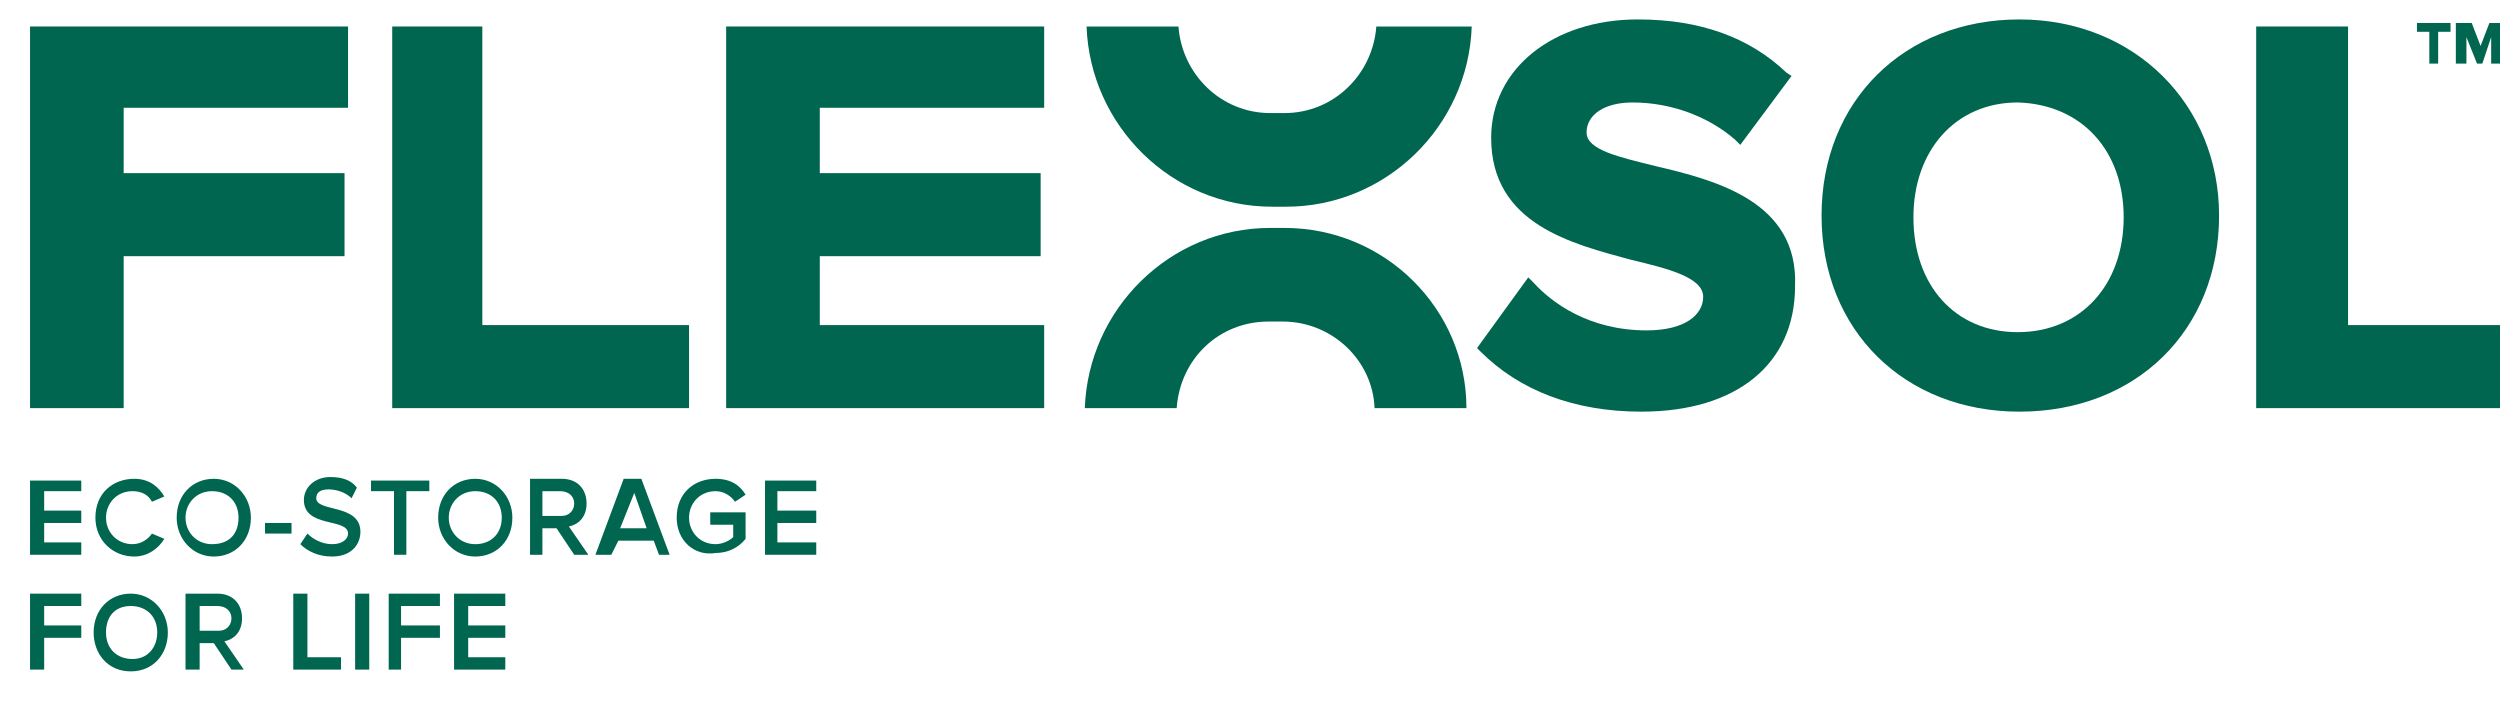
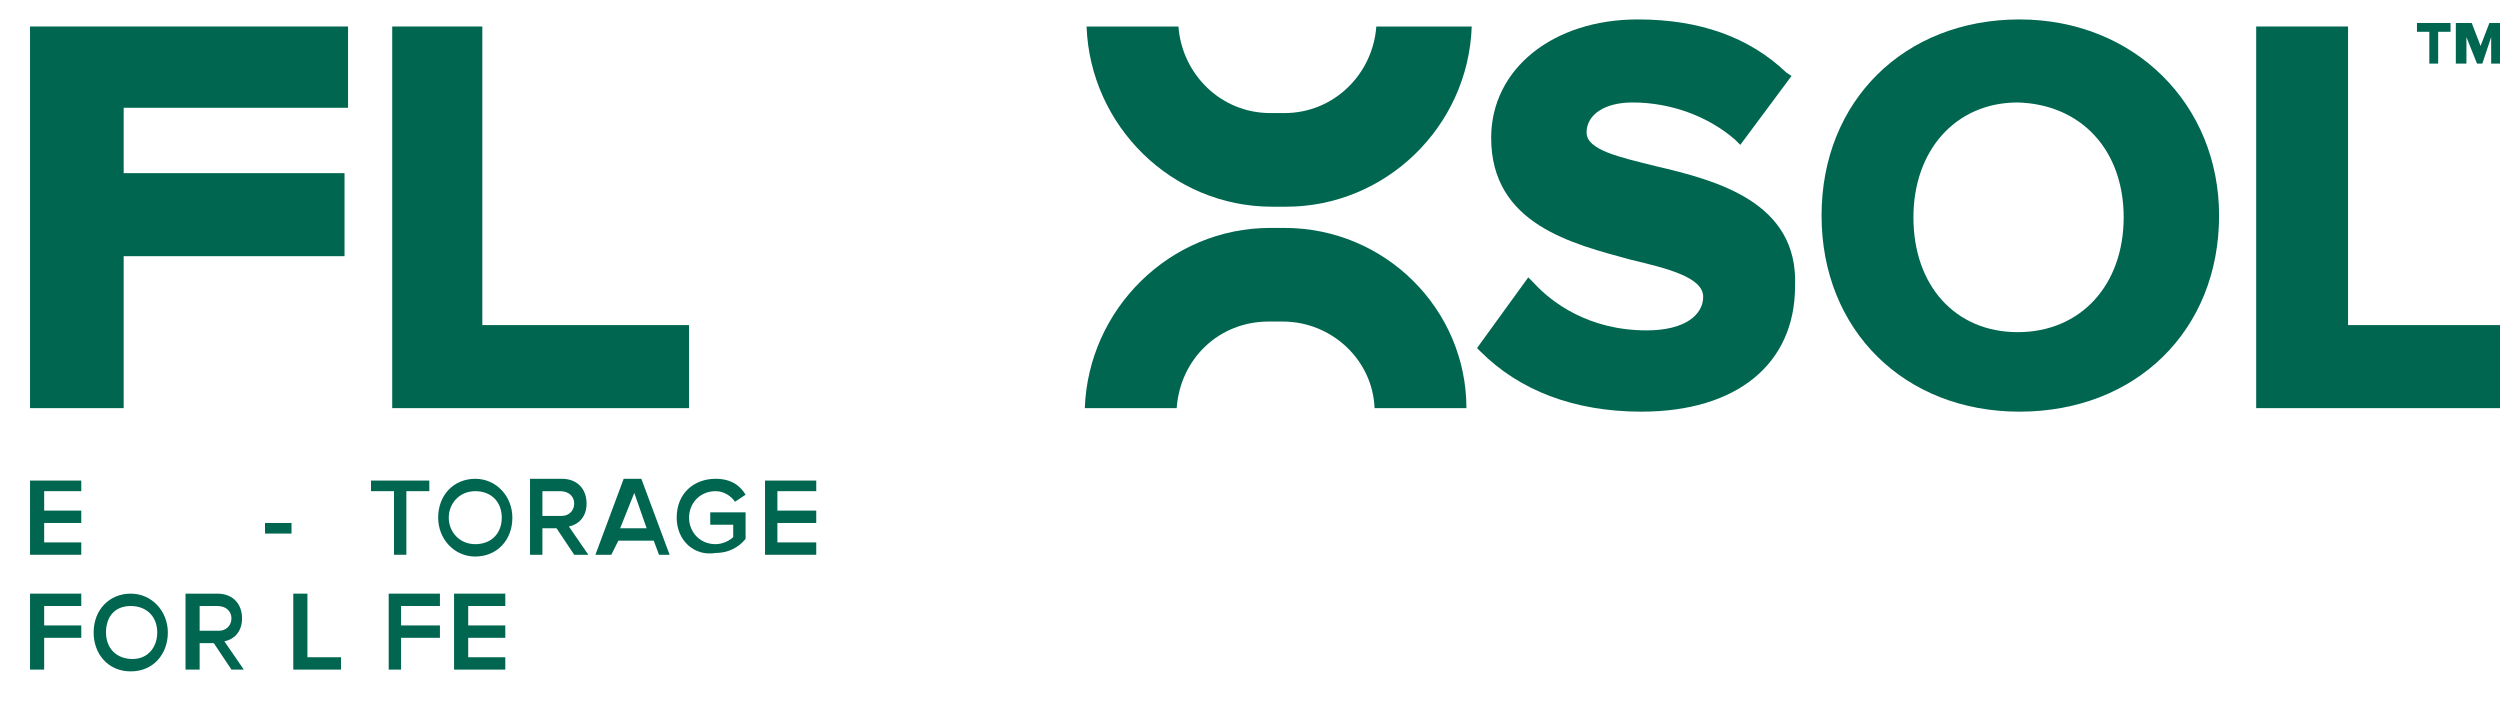
<svg xmlns="http://www.w3.org/2000/svg" id="Слой_1" x="0px" y="0px" viewBox="0 0 141.5 40.6" style="enable-background:new 0 0 141.5 40.6;" xml:space="preserve">
  <style type="text/css"> .st0{fill:#00664F;} </style>
  <g>
    <polygon class="st0" points="1.7,23.1 7,23.1 7,14.5 19.5,14.5 19.5,9.8 7,9.8 7,6.1 19.7,6.1 19.7,1.5 1.7,1.5 " />
    <polygon class="st0" points="27.3,18.4 27.3,1.5 22.2,1.5 22.2,23.1 39,23.1 39,18.4 " />
-     <polygon class="st0" points="59.1,6.1 59.1,1.5 41.1,1.5 41.1,23.1 59.1,23.1 59.1,18.4 46.4,18.4 46.4,14.5 58.9,14.5 58.9,9.8 46.4,9.8 46.4,6.1 " />
    <path class="st0" d="M93.7,9.4c-2-0.5-3.9-0.9-3.9-1.9s1-1.7,2.6-1.7c2.2,0,4.3,0.8,5.8,2.1l0.3,0.3l2.9-3.9l-0.3-0.2 c-2.1-2-4.9-3-8.4-3c-4.8,0-8.3,2.8-8.3,6.7c0,4.9,4.6,6,7.9,6.9c2.1,0.5,4.1,1,4.1,2.1c0,1-1,1.9-3.2,1.9c-3.3,0-5.4-1.6-6.4-2.7 l-0.3-0.3l-2.9,4l0.2,0.2c2.2,2.2,5.3,3.4,9.1,3.4c5.4,0,8.7-2.7,8.7-7.1C101.8,11.4,97.1,10.2,93.7,9.4" />
    <path class="st0" d="M120.2,12.3c0,3.8-2.4,6.5-6,6.5c-3.5,0-5.9-2.6-5.9-6.5c0-3.8,2.4-6.5,5.9-6.5 C117.8,5.9,120.2,8.5,120.2,12.3 M114.3,1.1c-6.5,0-11.2,4.6-11.2,11.1s4.7,11.1,11.2,11.1c6.6,0,11.3-4.6,11.3-11.1 C125.6,5.9,120.8,1.1,114.3,1.1" />
    <polygon class="st0" points="132.9,18.4 132.9,1.5 127.7,1.5 127.7,23.1 141.7,23.1 141.7,18.4 " />
    <polygon class="st0" points="1.7,31.4 1.7,27.2 4.6,27.2 4.6,27.8 2.5,27.8 2.5,28.9 4.6,28.9 4.6,29.6 2.5,29.6 2.5,30.7 4.6,30.7 4.6,31.4 " />
-     <path class="st0" d="M5.4,29.3c0-1.4,1-2.2,2.2-2.2c0.9,0,1.4,0.5,1.7,1l-0.7,0.3c-0.2-0.4-0.6-0.6-1.1-0.6c-0.9,0-1.5,0.7-1.5,1.5 s0.6,1.5,1.5,1.5c0.5,0,0.9-0.3,1.1-0.6l0.7,0.3c-0.3,0.5-0.9,1-1.7,1C6.4,31.5,5.4,30.6,5.4,29.3" />
-     <path class="st0" d="M13.5,29.3c0-0.9-0.6-1.5-1.5-1.5c-0.9,0-1.5,0.7-1.5,1.5s0.6,1.5,1.5,1.5C13,30.8,13.5,30.2,13.5,29.3 M10,29.3c0-1.3,0.9-2.2,2.1-2.2s2.1,1,2.1,2.2c0,1.3-0.9,2.2-2.1,2.2S10,30.5,10,29.3" />
    <rect x="15" y="29.6" class="st0" width="1.5" height="0.6" />
-     <path class="st0" d="M17,30.8l0.4-0.6c0.3,0.3,0.8,0.6,1.4,0.6s0.9-0.3,0.9-0.6c0-0.9-2.5-0.3-2.5-1.9c0-0.7,0.6-1.3,1.5-1.3 c0.7,0,1.2,0.2,1.5,0.6l-0.3,0.6c-0.3-0.3-0.8-0.5-1.3-0.5c-0.5,0-0.7,0.2-0.7,0.5c0,0.8,2.5,0.3,2.5,1.9c0,0.7-0.5,1.4-1.6,1.4 C18,31.5,17.4,31.2,17,30.8" />
    <polygon class="st0" points="22.3,31.4 22.3,27.8 21,27.8 21,27.2 24.3,27.2 24.3,27.8 23,27.8 23,31.4 " />
    <path class="st0" d="M28.4,29.3c0-0.9-0.6-1.5-1.5-1.5s-1.5,0.7-1.5,1.5s0.6,1.5,1.5,1.5S28.4,30.2,28.4,29.3 M24.8,29.3 c0-1.3,0.9-2.2,2.1-2.2s2.1,1,2.1,2.2c0,1.3-0.9,2.2-2.1,2.2S24.8,30.5,24.8,29.3" />
    <path class="st0" d="M32.5,28.5c0-0.4-0.3-0.7-0.8-0.7h-1v1.4h1.1C32.2,29.2,32.5,28.9,32.5,28.5 M32.5,31.4l-1-1.5h-0.8v1.5H30 v-4.3h1.8c0.9,0,1.4,0.6,1.4,1.4c0,0.8-0.5,1.2-1,1.3l1.1,1.6H32.5z" />
    <path class="st0" d="M35.9,27.9l-0.8,2h1.5L35.9,27.9z M37.3,31.4L37,30.6H35l-0.4,0.8h-0.9l1.6-4.3h1l1.6,4.3H37.3z" />
    <path class="st0" d="M38.3,29.3c0-1.4,1-2.2,2.2-2.2c0.9,0,1.4,0.4,1.7,0.9l-0.6,0.4c-0.2-0.3-0.6-0.6-1.1-0.6 c-0.9,0-1.5,0.7-1.5,1.5s0.6,1.5,1.5,1.5c0.4,0,0.8-0.2,1-0.4v-0.7h-1.3v-0.7h2v1.5c-0.4,0.5-1,0.8-1.7,0.8 C39.3,31.5,38.3,30.6,38.3,29.3" />
    <polygon class="st0" points="43.3,31.4 43.3,27.2 46.2,27.2 46.2,27.8 44,27.8 44,28.9 46.2,28.9 46.2,29.6 44,29.6 44,30.7 46.2,30.7 46.2,31.4 " />
    <polygon class="st0" points="1.7,37.9 1.7,33.6 4.6,33.6 4.6,34.3 2.5,34.3 2.5,35.4 4.6,35.4 4.6,36.1 2.5,36.1 2.5,37.9 " />
    <path class="st0" d="M8.9,35.8c0-0.9-0.6-1.5-1.5-1.5S6,34.9,6,35.8c0,0.9,0.6,1.5,1.5,1.5S8.9,36.6,8.9,35.8 M5.3,35.8 c0-1.3,0.9-2.2,2.1-2.2s2.1,1,2.1,2.2S8.7,38,7.4,38S5.3,37,5.3,35.8" />
    <path class="st0" d="M13.1,35c0-0.4-0.3-0.7-0.8-0.7h-1v1.4h1.1C12.8,35.7,13.1,35.4,13.1,35 M13.1,37.9l-1-1.5h-0.8v1.5h-0.8v-4.3 h1.8c0.9,0,1.4,0.6,1.4,1.4c0,0.8-0.5,1.2-1,1.3l1.1,1.6H13.1z" />
    <polygon class="st0" points="16.6,37.9 16.6,33.6 17.4,33.6 17.4,37.2 19.3,37.2 19.3,37.9 " />
-     <rect x="20.1" y="33.6" class="st0" width="0.8" height="4.3" />
    <polygon class="st0" points="22,37.9 22,33.6 24.9,33.6 24.9,34.3 22.7,34.3 22.7,35.4 24.9,35.4 24.9,36.1 22.7,36.1 22.7,37.9 " />
    <polygon class="st0" points="25.7,37.9 25.7,33.6 28.6,33.6 28.6,34.3 26.5,34.3 26.5,35.4 28.6,35.4 28.6,36.1 26.5,36.1 26.5,37.2 28.6,37.2 28.6,37.9 " />
    <path class="st0" d="M72.7,12.9h-0.8c-5.7,0-10.3,4.6-10.5,10.2h5.2c0.2-2.8,2.4-4.9,5.2-4.9h0.8c2.8,0,5.1,2.2,5.2,4.9h5.2 C83,17.5,78.4,12.9,72.7,12.9" />
    <path class="st0" d="M77.9,1.5c-0.2,2.7-2.4,4.9-5.2,4.9h-0.8c-2.8,0-5-2.2-5.2-4.9h-5.2c0.2,5.6,4.8,10.2,10.5,10.2h0.8 c5.6,0,10.3-4.5,10.5-10.2H77.9z" />
    <polygon class="st0" points="137.5,3.6 137.5,1.8 136.8,1.8 136.8,1.3 138.7,1.3 138.7,1.8 138,1.8 138,3.6 " />
    <polygon class="st0" points="141,3.6 141,2.1 140.5,3.6 140.2,3.6 139.6,2.1 139.6,3.6 139,3.6 139,1.3 139.9,1.3 140.4,2.6 140.9,1.3 141.7,1.3 141.7,3.6 " />
  </g>
</svg>